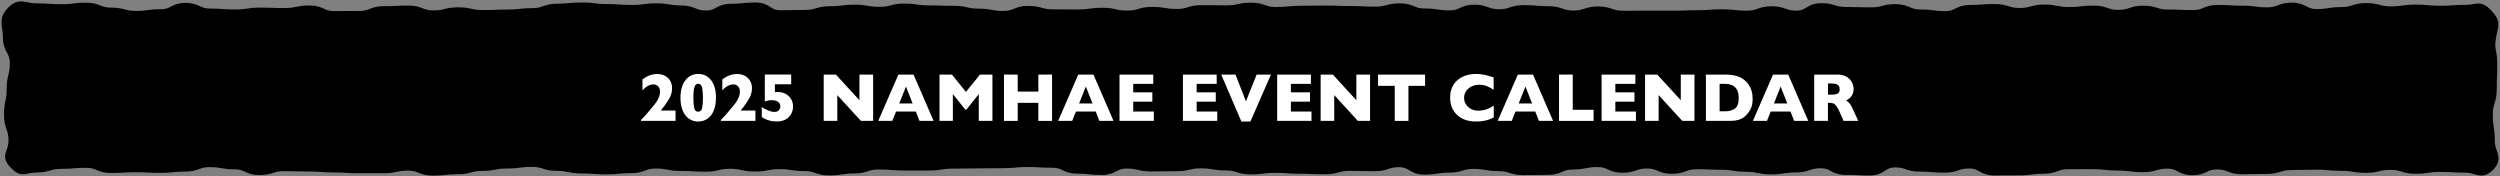
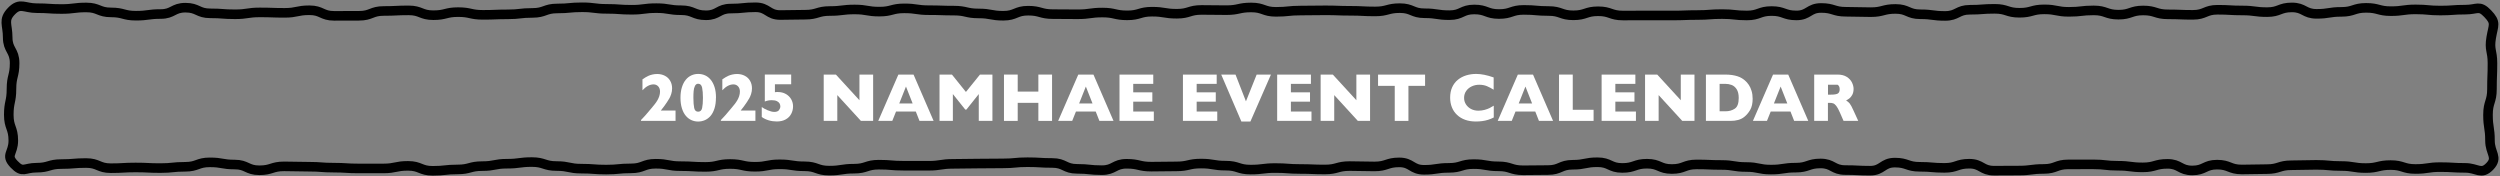
<svg xmlns="http://www.w3.org/2000/svg" width="966" height="68" viewBox="0 0 966 68" fill="none">
  <rect x="0" y="0" width="966" height="68" fill="#808080" stroke="none" />
-   <path d="M961.267 5.293C957.934 1.818 957.319 3.729 952.538 3.729C947.757 3.729 947.757 4.075 942.962 4.075C938.167 4.075 938.181 3.632 933.4 3.632C928.618 3.632 928.618 4.31 923.837 4.31C919.056 4.31 919.056 3.037 914.275 3.037C909.493 3.037 909.493 4.587 904.712 4.587C899.931 4.587 899.931 5.349 895.15 5.349C890.368 5.349 890.368 2.87 885.587 2.87C880.806 2.87 880.806 4.684 876.025 4.684C871.244 4.684 871.243 4.047 866.449 4.047C861.654 4.047 861.667 3.77 856.872 3.77C852.078 3.77 852.091 5.736 847.296 5.736C842.501 5.736 842.515 5.542 837.72 5.542C832.925 5.542 832.939 4.047 828.144 4.047C823.349 4.047 823.363 5.667 818.582 5.667C813.8 5.667 813.8 4.019 809.019 4.019C804.238 4.019 804.238 4.573 799.457 4.573C794.675 4.573 794.675 3.618 789.894 3.618C785.113 3.618 785.113 4.933 780.318 4.933C775.523 4.933 775.537 3.41 770.742 3.41C765.947 3.41 765.961 3.77 761.166 3.77C756.371 3.77 756.385 6.152 751.59 6.152C746.795 6.152 746.808 5.515 742.014 5.515C737.219 5.515 737.232 3.452 732.437 3.452C727.643 3.452 727.656 4.698 722.861 4.698C718.066 4.698 718.08 4.546 713.285 4.546C708.49 4.546 708.504 3.078 703.709 3.078C698.914 3.078 698.928 5.958 694.133 5.958C689.338 5.958 689.352 4.269 684.557 4.269C679.762 4.269 679.776 5.972 674.981 5.972C670.186 5.972 670.199 5.445 665.405 5.445C660.61 5.445 660.623 5.805 655.828 5.805C651.034 5.805 651.047 5.985 646.252 5.985C641.457 5.985 641.471 5.972 636.676 5.972C631.881 5.972 631.895 5.999 627.1 5.999C622.305 5.999 622.319 4.352 617.524 4.352C612.729 4.352 612.743 5.916 607.948 5.916C603.153 5.916 603.167 4.255 598.372 4.255C593.577 4.255 593.59 3.826 588.796 3.826C584.001 3.826 584.014 5.418 579.219 5.418C574.424 5.418 574.438 3.66 569.643 3.66C564.848 3.66 564.862 5.861 560.067 5.861C555.272 5.861 555.272 5.127 550.491 5.127C545.71 5.127 545.71 3.147 540.915 3.147C536.12 3.147 536.134 4.421 531.339 4.421C526.544 4.421 526.558 4.172 521.763 4.172C516.968 4.172 516.981 3.992 512.187 3.992C507.392 3.992 507.405 4.075 502.61 4.075C497.815 4.075 497.815 4.573 493.034 4.573C488.253 4.573 488.253 2.884 483.458 2.884C478.663 2.884 478.677 3.923 473.882 3.923C469.087 3.923 469.101 3.84 464.306 3.84C459.511 3.84 459.511 5.307 454.73 5.307C449.949 5.307 449.948 4.518 445.154 4.518C440.359 4.518 440.372 5.93 435.578 5.93C430.783 5.93 430.796 4.85 426.001 4.85C421.206 4.85 421.206 5.515 416.425 5.515C411.644 5.515 411.644 5.459 406.849 5.459C402.054 5.459 402.068 4.13 397.273 4.13C392.478 4.13 392.478 6.082 387.697 6.082C382.916 6.082 382.902 5.196 378.121 5.196C373.339 5.196 373.339 4.103 368.545 4.103C363.75 4.103 363.75 3.936 358.968 3.936C354.187 3.936 354.174 3.23 349.392 3.23C344.611 3.23 344.611 4.49 339.816 4.49C335.021 4.49 335.021 3.66 330.24 3.66C325.459 3.66 325.445 4.255 320.664 4.255C315.883 4.255 315.869 5.681 311.088 5.681C306.307 5.681 306.293 5.805 301.512 5.805C296.73 5.805 296.717 2.815 291.936 2.815C287.154 2.815 287.141 3.313 282.359 3.313C277.578 3.313 277.578 5.902 272.783 5.902C267.988 5.902 268.002 3.95 263.207 3.95C258.412 3.95 258.426 3.147 253.631 3.147C248.836 3.147 248.836 3.77 244.055 3.77C239.274 3.77 239.274 3.424 234.479 3.424C229.684 3.424 229.698 2.815 224.903 2.815C220.108 2.815 220.108 3.272 215.327 3.272C210.545 3.272 210.545 4.989 205.75 4.989C200.956 4.989 200.956 5.542 196.174 5.542C191.393 5.542 191.393 5.736 186.598 5.736C181.803 5.736 181.803 4.684 177.022 4.684C172.241 4.684 172.227 5.875 167.446 5.875C162.665 5.875 162.651 4.006 157.87 4.006C153.089 4.006 153.075 4.241 148.294 4.241C143.499 4.241 143.499 6.096 138.717 6.096C133.936 6.096 133.923 6.124 129.141 6.124C124.36 6.124 124.346 3.964 119.565 3.964C114.784 3.964 114.77 4.961 109.989 4.961C105.194 4.961 105.194 4.795 100.413 4.795C95.632 4.795 95.618 5.515 90.823 5.515C86.028 5.515 86.028 5.155 81.247 5.155C76.466 5.155 76.452 2.967 71.671 2.967C66.89 2.967 66.876 5.418 62.095 5.418C57.314 5.418 57.3 6.068 52.519 6.068C47.737 6.068 47.724 4.795 42.929 4.795C38.134 4.795 38.134 2.884 33.353 2.884C28.572 2.884 28.558 3.48 23.763 3.48C18.968 3.48 18.968 3.161 14.173 3.161C9.378 3.161 7.766 0.822 4.419 4.31C1.073 7.799 2.971 9.446 2.971 14.43C2.971 19.414 5.649 19.414 5.649 24.398C5.649 29.382 4.433 29.382 4.433 34.366C4.433 39.35 3.395 39.35 3.395 44.348C3.395 49.345 5.143 49.345 5.143 54.329C5.143 59.313 2.002 59.867 5.43 63.453C8.859 67.038 9.337 64.796 14.132 64.796C18.927 64.796 18.913 63.397 23.708 63.397C28.503 63.397 28.49 62.996 33.271 62.996C38.052 62.996 38.052 64.989 42.833 64.989C47.614 64.989 47.614 64.713 52.396 64.713C57.177 64.713 57.177 64.948 61.958 64.948C66.739 64.948 66.739 64.449 71.521 64.449C76.302 64.449 76.302 62.733 81.083 62.733C85.864 62.733 85.864 63.577 90.646 63.577C95.427 63.577 95.427 65.792 100.222 65.792C105.017 65.792 105.003 64.283 109.798 64.283C114.593 64.283 114.579 64.422 119.374 64.422C124.169 64.422 124.155 64.782 128.95 64.782C133.745 64.782 133.731 65.086 138.526 65.086C143.321 65.086 143.307 65.086 148.089 65.086C152.87 65.086 152.87 64.09 157.651 64.09C162.432 64.09 162.432 66 167.214 66C171.995 66 171.995 65.474 176.776 65.474C181.557 65.474 181.557 64.186 186.352 64.186C191.147 64.186 191.133 63.259 195.928 63.259C200.723 63.259 200.71 62.622 205.505 62.622C210.299 62.622 210.286 64.159 215.081 64.159C219.876 64.159 219.862 65.169 224.657 65.169C229.452 65.169 229.438 65.529 234.233 65.529C239.028 65.529 239.014 65.059 243.809 65.059C248.604 65.059 248.59 63.273 253.385 63.273C258.18 63.273 258.166 64.2 262.961 64.2C267.756 64.2 267.743 64.491 272.537 64.491C277.332 64.491 277.319 63.37 282.114 63.37C286.908 63.37 286.895 64.436 291.69 64.436C296.485 64.436 296.471 63.494 301.266 63.494C306.061 63.494 306.047 64.256 310.842 64.256C315.637 64.256 315.623 65.931 320.418 65.931C325.213 65.931 325.199 65.183 329.994 65.183C334.789 65.183 334.775 63.633 339.57 63.633C344.365 63.633 344.352 64.034 349.146 64.034C353.941 64.034 353.928 64.048 358.723 64.048C363.517 64.048 363.504 63.314 368.299 63.314C373.094 63.314 373.08 63.203 377.875 63.203C382.67 63.203 382.656 63.134 387.451 63.134C392.246 63.134 392.232 62.677 397.027 62.677C401.822 62.677 401.808 62.968 406.603 62.968C411.398 62.968 411.398 65.239 416.179 65.239C420.961 65.239 420.961 65.751 425.755 65.751C430.55 65.751 430.537 63.286 435.332 63.286C440.126 63.286 440.113 64.394 444.908 64.394C449.703 64.394 449.689 64.297 454.484 64.297C459.279 64.297 459.265 63.203 464.06 63.203C468.855 63.203 468.855 64.006 473.636 64.006C478.417 64.006 478.417 65.529 483.212 65.529C488.007 65.529 487.993 64.934 492.788 64.934C497.583 64.934 497.57 65.294 502.365 65.294C507.159 65.294 507.159 65.488 511.941 65.488C516.722 65.488 516.722 64.172 521.517 64.172C526.312 64.172 526.298 64.311 531.093 64.311C535.888 64.311 535.874 62.746 540.669 62.746C545.464 62.746 545.464 65.612 550.245 65.612C555.026 65.612 555.026 64.865 559.821 64.865C564.616 64.865 564.602 63.411 569.397 63.411C574.192 63.411 574.192 64.269 578.974 64.269C583.755 64.269 583.768 65.792 588.55 65.792C593.331 65.792 593.331 65.709 598.126 65.709C602.921 65.709 602.921 63.66 607.702 63.66C612.483 63.66 612.497 62.691 617.278 62.691C622.059 62.691 622.059 64.892 626.854 64.892C631.649 64.892 631.649 63.259 636.43 63.259C641.212 63.259 641.225 65.308 646.006 65.308C650.788 65.308 650.801 63.536 655.583 63.536C660.364 63.536 660.377 63.743 665.159 63.743C669.94 63.743 669.954 64.532 674.735 64.532C679.516 64.532 679.53 65.529 684.311 65.529C689.092 65.529 689.092 64.782 693.887 64.782C698.682 64.782 698.668 63.162 703.463 63.162C708.258 63.162 708.244 65.709 713.039 65.709C717.834 65.709 717.834 65.958 722.615 65.958C727.397 65.958 727.397 62.83 732.192 62.83C736.986 62.83 736.973 64.449 741.768 64.449C746.563 64.449 746.563 64.865 751.344 64.865C756.125 64.865 756.125 63.259 760.92 63.259C765.715 63.259 765.715 65.945 770.496 65.945C775.277 65.945 775.277 65.903 780.072 65.903C784.867 65.903 784.867 65.28 789.648 65.28C794.43 65.28 794.443 63.522 799.224 63.522C804.006 63.522 804.019 63.508 808.801 63.508C813.582 63.508 813.595 64.048 818.377 64.048C823.158 64.048 823.172 64.671 827.953 64.671C832.734 64.671 832.748 63.314 837.529 63.314C842.31 63.314 842.324 65.862 847.105 65.862C851.886 65.862 851.9 63.619 856.681 63.619C861.462 63.619 861.476 65.488 866.257 65.488C871.039 65.488 871.052 65.349 875.847 65.349C880.642 65.349 880.642 63.854 885.423 63.854C890.204 63.854 890.218 63.702 894.999 63.702C899.781 63.702 899.794 64.145 904.576 64.145C909.357 64.145 909.37 64.934 914.152 64.934C918.933 64.934 918.947 63.785 923.741 63.785C928.536 63.785 928.536 65.294 933.318 65.294C938.099 65.294 938.112 64.574 942.907 64.574C947.702 64.574 947.702 64.865 952.497 64.865C957.292 64.865 958.713 67.758 962.06 64.269C965.406 60.781 962.128 59.313 962.128 54.329C962.128 49.345 961.363 49.345 961.363 44.361C961.363 39.378 962.893 39.378 962.893 34.394C962.893 29.41 963.084 29.41 963.084 24.412C963.084 19.414 961.786 19.442 962.606 14.513C963.426 9.585 964.669 8.851 961.24 5.266L961.267 5.293Z" fill="black" />
  <path d="M961.267 5.293C957.934 1.818 957.319 3.729 952.538 3.729C947.757 3.729 947.757 4.075 942.962 4.075C938.167 4.075 938.181 3.632 933.4 3.632C928.618 3.632 928.618 4.31 923.837 4.31C919.056 4.31 919.056 3.037 914.275 3.037C909.493 3.037 909.493 4.587 904.712 4.587C899.931 4.587 899.931 5.349 895.15 5.349C890.368 5.349 890.368 2.87 885.587 2.87C880.806 2.87 880.806 4.684 876.025 4.684C871.244 4.684 871.243 4.047 866.449 4.047C861.654 4.047 861.667 3.77 856.872 3.77C852.078 3.77 852.091 5.736 847.296 5.736C842.501 5.736 842.515 5.542 837.72 5.542C832.925 5.542 832.939 4.047 828.144 4.047C823.349 4.047 823.363 5.667 818.582 5.667C813.8 5.667 813.8 4.019 809.019 4.019C804.238 4.019 804.238 4.573 799.457 4.573C794.675 4.573 794.675 3.618 789.894 3.618C785.113 3.618 785.113 4.933 780.318 4.933C775.523 4.933 775.537 3.41 770.742 3.41C765.947 3.41 765.961 3.77 761.166 3.77C756.371 3.77 756.385 6.152 751.59 6.152C746.795 6.152 746.808 5.515 742.014 5.515C737.219 5.515 737.232 3.452 732.437 3.452C727.643 3.452 727.656 4.698 722.861 4.698C718.066 4.698 718.08 4.546 713.285 4.546C708.49 4.546 708.504 3.078 703.709 3.078C698.914 3.078 698.928 5.958 694.133 5.958C689.338 5.958 689.352 4.269 684.557 4.269C679.762 4.269 679.776 5.972 674.981 5.972C670.186 5.972 670.199 5.445 665.405 5.445C660.61 5.445 660.623 5.805 655.828 5.805C651.034 5.805 651.047 5.985 646.252 5.985C641.457 5.985 641.471 5.972 636.676 5.972C631.881 5.972 631.895 5.999 627.1 5.999C622.305 5.999 622.319 4.352 617.524 4.352C612.729 4.352 612.743 5.916 607.948 5.916C603.153 5.916 603.167 4.255 598.372 4.255C593.577 4.255 593.59 3.826 588.796 3.826C584.001 3.826 584.014 5.418 579.219 5.418C574.425 5.418 574.438 3.66 569.643 3.66C564.848 3.66 564.862 5.861 560.067 5.861C555.272 5.861 555.272 5.127 550.491 5.127C545.71 5.127 545.71 3.147 540.915 3.147C536.12 3.147 536.134 4.421 531.339 4.421C526.544 4.421 526.558 4.172 521.763 4.172C516.968 4.172 516.981 3.992 512.187 3.992C507.392 3.992 507.405 4.075 502.61 4.075C497.815 4.075 497.816 4.573 493.034 4.573C488.253 4.573 488.253 2.884 483.458 2.884C478.663 2.884 478.677 3.923 473.882 3.923C469.087 3.923 469.101 3.84 464.306 3.84C459.511 3.84 459.511 5.307 454.73 5.307C449.949 5.307 449.948 4.518 445.154 4.518C440.359 4.518 440.372 5.93 435.578 5.93C430.783 5.93 430.796 4.85 426.001 4.85C421.206 4.85 421.206 5.515 416.425 5.515C411.644 5.515 411.644 5.459 406.849 5.459C402.054 5.459 402.068 4.13 397.273 4.13C392.478 4.13 392.478 6.082 387.697 6.082C382.916 6.082 382.902 5.196 378.121 5.196C373.339 5.196 373.339 4.103 368.545 4.103C363.75 4.103 363.75 3.936 358.968 3.936C354.187 3.936 354.174 3.23 349.392 3.23C344.611 3.23 344.611 4.49 339.816 4.49C335.021 4.49 335.021 3.66 330.24 3.66C325.459 3.66 325.445 4.255 320.664 4.255C315.883 4.255 315.869 5.681 311.088 5.681C306.307 5.681 306.293 5.805 301.512 5.805C296.73 5.805 296.717 2.815 291.936 2.815C287.154 2.815 287.141 3.313 282.359 3.313C277.578 3.313 277.578 5.902 272.783 5.902C267.988 5.902 268.002 3.95 263.207 3.95C258.412 3.95 258.426 3.147 253.631 3.147C248.836 3.147 248.836 3.77 244.055 3.77C239.274 3.77 239.274 3.424 234.479 3.424C229.684 3.424 229.698 2.815 224.903 2.815C220.108 2.815 220.108 3.272 215.327 3.272C210.545 3.272 210.545 4.989 205.75 4.989C200.955 4.989 200.956 5.542 196.174 5.542C191.393 5.542 191.393 5.736 186.598 5.736C181.803 5.736 181.803 4.684 177.022 4.684C172.241 4.684 172.227 5.875 167.446 5.875C162.665 5.875 162.651 4.006 157.87 4.006C153.089 4.006 153.075 4.241 148.294 4.241C143.499 4.241 143.499 6.096 138.717 6.096C133.936 6.096 133.923 6.124 129.141 6.124C124.36 6.124 124.346 3.964 119.565 3.964C114.784 3.964 114.77 4.961 109.989 4.961C105.194 4.961 105.194 4.795 100.413 4.795C95.632 4.795 95.618 5.515 90.823 5.515C86.028 5.515 86.028 5.155 81.247 5.155C76.466 5.155 76.452 2.967 71.671 2.967C66.89 2.967 66.876 5.418 62.095 5.418C57.314 5.418 57.3 6.068 52.519 6.068C47.737 6.068 47.724 4.795 42.929 4.795C38.134 4.795 38.134 2.884 33.353 2.884C28.572 2.884 28.558 3.48 23.763 3.48C18.968 3.48 18.968 3.161 14.173 3.161C9.378 3.161 7.766 0.822 4.419 4.31C1.073 7.799 2.971 9.446 2.971 14.43C2.971 19.414 5.649 19.414 5.649 24.398C5.649 29.382 4.433 29.382 4.433 34.366C4.433 39.35 3.395 39.35 3.395 44.348C3.395 49.345 5.143 49.345 5.143 54.329C5.143 59.313 2.002 59.867 5.43 63.453C8.859 67.038 9.337 64.796 14.132 64.796C18.927 64.796 18.913 63.397 23.708 63.397C28.503 63.397 28.49 62.996 33.271 62.996C38.052 62.996 38.052 64.989 42.833 64.989C47.614 64.989 47.614 64.713 52.396 64.713C57.177 64.713 57.177 64.948 61.958 64.948C66.739 64.948 66.739 64.449 71.521 64.449C76.302 64.449 76.302 62.733 81.083 62.733C85.864 62.733 85.864 63.577 90.646 63.577C95.427 63.577 95.427 65.792 100.222 65.792C105.017 65.792 105.003 64.283 109.798 64.283C114.593 64.283 114.579 64.422 119.374 64.422C124.169 64.422 124.155 64.782 128.95 64.782C133.745 64.782 133.731 65.086 138.526 65.086C143.321 65.086 143.307 65.086 148.089 65.086C152.87 65.086 152.87 64.09 157.651 64.09C162.432 64.09 162.432 66 167.214 66C171.995 66 171.995 65.474 176.776 65.474C181.557 65.474 181.557 64.186 186.352 64.186C191.147 64.186 191.133 63.259 195.928 63.259C200.723 63.259 200.71 62.622 205.505 62.622C210.299 62.622 210.286 64.159 215.081 64.159C219.876 64.159 219.862 65.169 224.657 65.169C229.452 65.169 229.438 65.529 234.233 65.529C239.028 65.529 239.014 65.059 243.809 65.059C248.604 65.059 248.59 63.273 253.385 63.273C258.18 63.273 258.166 64.2 262.961 64.2C267.756 64.2 267.743 64.491 272.537 64.491C277.332 64.491 277.319 63.37 282.114 63.37C286.908 63.37 286.895 64.436 291.69 64.436C296.485 64.436 296.471 63.494 301.266 63.494C306.061 63.494 306.047 64.256 310.842 64.256C315.637 64.256 315.623 65.931 320.418 65.931C325.213 65.931 325.199 65.183 329.994 65.183C334.789 65.183 334.775 63.633 339.57 63.633C344.365 63.633 344.352 64.034 349.146 64.034C353.941 64.034 353.928 64.048 358.723 64.048C363.517 64.048 363.504 63.314 368.299 63.314C373.094 63.314 373.08 63.203 377.875 63.203C382.67 63.203 382.656 63.134 387.451 63.134C392.246 63.134 392.232 62.677 397.027 62.677C401.822 62.677 401.808 62.968 406.603 62.968C411.398 62.968 411.398 65.239 416.179 65.239C420.961 65.239 420.961 65.751 425.755 65.751C430.55 65.751 430.537 63.286 435.332 63.286C440.126 63.286 440.113 64.394 444.908 64.394C449.703 64.394 449.689 64.297 454.484 64.297C459.279 64.297 459.265 63.203 464.06 63.203C468.855 63.203 468.855 64.006 473.636 64.006C478.417 64.006 478.417 65.529 483.212 65.529C488.007 65.529 487.993 64.934 492.788 64.934C497.583 64.934 497.57 65.294 502.364 65.294C507.159 65.294 507.159 65.488 511.941 65.488C516.722 65.488 516.722 64.172 521.517 64.172C526.312 64.172 526.298 64.311 531.093 64.311C535.888 64.311 535.874 62.746 540.669 62.746C545.464 62.746 545.464 65.612 550.245 65.612C555.026 65.612 555.026 64.865 559.821 64.865C564.616 64.865 564.603 63.411 569.397 63.411C574.192 63.411 574.192 64.269 578.974 64.269C583.755 64.269 583.768 65.792 588.55 65.792C593.331 65.792 593.331 65.709 598.126 65.709C602.921 65.709 602.921 63.66 607.702 63.66C612.483 63.66 612.497 62.691 617.278 62.691C622.059 62.691 622.059 64.892 626.854 64.892C631.649 64.892 631.649 63.259 636.43 63.259C641.212 63.259 641.225 65.308 646.006 65.308C650.788 65.308 650.801 63.536 655.583 63.536C660.364 63.536 660.377 63.743 665.159 63.743C669.94 63.743 669.954 64.532 674.735 64.532C679.516 64.532 679.53 65.529 684.311 65.529C689.092 65.529 689.092 64.782 693.887 64.782C698.682 64.782 698.668 63.162 703.463 63.162C708.258 63.162 708.244 65.709 713.039 65.709C717.834 65.709 717.834 65.958 722.615 65.958C727.397 65.958 727.397 62.83 732.192 62.83C736.986 62.83 736.973 64.449 741.768 64.449C746.563 64.449 746.563 64.865 751.344 64.865C756.125 64.865 756.125 63.259 760.92 63.259C765.715 63.259 765.715 65.945 770.496 65.945C775.277 65.945 775.277 65.903 780.072 65.903C784.867 65.903 784.867 65.28 789.648 65.28C794.43 65.28 794.443 63.522 799.224 63.522C804.006 63.522 804.019 63.508 808.801 63.508C813.582 63.508 813.595 64.048 818.377 64.048C823.158 64.048 823.172 64.671 827.953 64.671C832.734 64.671 832.748 63.314 837.529 63.314C842.31 63.314 842.324 65.862 847.105 65.862C851.886 65.862 851.9 63.619 856.681 63.619C861.462 63.619 861.476 65.488 866.257 65.488C871.039 65.488 871.052 65.349 875.847 65.349C880.642 65.349 880.642 63.854 885.423 63.854C890.204 63.854 890.218 63.702 894.999 63.702C899.781 63.702 899.794 64.145 904.575 64.145C909.357 64.145 909.37 64.934 914.152 64.934C918.933 64.934 918.947 63.785 923.741 63.785C928.536 63.785 928.536 65.294 933.318 65.294C938.099 65.294 938.112 64.574 942.907 64.574C947.702 64.574 947.702 64.865 952.497 64.865C957.292 64.865 958.713 67.758 962.06 64.269C965.406 60.781 962.128 59.313 962.128 54.329C962.128 49.345 961.363 49.345 961.363 44.361C961.363 39.378 962.893 39.378 962.893 34.394C962.893 29.41 963.084 29.41 963.084 24.412C963.084 19.414 961.786 19.442 962.606 14.513C963.426 9.585 964.669 8.851 961.24 5.266L961.267 5.293Z" stroke="black" stroke-width="3.7" stroke-miterlimit="10" />
  <path d="M261.046 46.715H247.689V46.369C248.206 45.856 248.777 45.261 249.389 44.555C250.001 43.849 250.804 42.908 251.769 41.759C252.218 41.233 252.64 40.72 253.034 40.208C253.429 39.696 253.769 39.211 254.041 38.727C254.326 38.242 254.558 37.716 254.748 37.148C254.939 36.567 255.034 35.986 255.034 35.377C255.034 34.546 254.803 33.881 254.326 33.369C253.85 32.857 253.252 32.608 252.531 32.608C251.089 32.608 249.661 33.369 248.247 34.878V30.655C248.75 30.323 249.158 30.06 249.471 29.866C249.797 29.673 250.164 29.479 250.586 29.285C251.008 29.091 251.497 28.939 252.082 28.8C252.653 28.662 253.279 28.593 253.946 28.593C255.02 28.593 255.999 28.814 256.87 29.257C257.74 29.7 258.448 30.337 258.937 31.182C259.441 32.026 259.699 32.995 259.699 34.117C259.699 34.906 259.59 35.653 259.359 36.332C259.128 37.024 258.897 37.578 258.652 37.993C258.407 38.408 258.08 38.934 257.672 39.557C256.938 40.665 256.163 41.703 255.333 42.714H261.032V46.729L261.046 46.715Z" fill="white" />
  <path d="M276.633 37.785C276.633 39.336 276.456 40.693 276.089 41.869C275.722 43.046 275.219 44.001 274.593 44.749C273.954 45.497 273.219 46.05 272.403 46.41C271.587 46.77 270.703 46.964 269.778 46.964C268.853 46.964 267.982 46.784 267.166 46.41C266.35 46.05 265.616 45.483 264.99 44.735C264.351 43.988 263.861 43.032 263.494 41.869C263.127 40.706 262.936 39.35 262.936 37.785C262.936 36.221 263.127 34.85 263.494 33.688C263.861 32.525 264.364 31.569 264.99 30.808C265.616 30.047 266.35 29.493 267.166 29.119C267.982 28.745 268.867 28.565 269.792 28.565C270.716 28.565 271.601 28.745 272.417 29.105C273.233 29.465 273.967 30.033 274.606 30.794C275.246 31.555 275.749 32.525 276.116 33.688C276.484 34.85 276.66 36.221 276.66 37.772L276.633 37.785ZM271.614 37.785C271.614 36.207 271.505 34.906 271.301 33.881C271.084 32.871 270.58 32.358 269.764 32.358C269.22 32.358 268.799 32.649 268.527 33.217C268.255 33.784 268.078 34.435 268.023 35.183C267.955 35.93 267.928 36.789 267.928 37.785C267.928 39.474 268.037 40.803 268.241 41.745C268.445 42.686 268.962 43.157 269.764 43.157C270.567 43.157 271.097 42.686 271.301 41.745C271.505 40.803 271.614 39.488 271.614 37.785Z" fill="white" />
  <path d="M291.908 46.715H278.551V46.369C279.068 45.856 279.639 45.261 280.251 44.555C280.863 43.849 281.666 42.908 282.631 41.759C283.08 41.233 283.502 40.72 283.896 40.208C284.291 39.696 284.631 39.211 284.903 38.727C285.189 38.242 285.42 37.716 285.61 37.148C285.801 36.567 285.896 35.986 285.896 35.377C285.896 34.546 285.665 33.881 285.189 33.369C284.713 32.857 284.114 32.608 283.393 32.608C281.951 32.608 280.523 33.369 279.109 34.878V30.655C279.612 30.323 280.02 30.06 280.333 29.866C280.659 29.673 281.026 29.479 281.448 29.285C281.87 29.091 282.359 28.939 282.944 28.8C283.516 28.662 284.141 28.593 284.808 28.593C285.882 28.593 286.862 28.814 287.732 29.257C288.603 29.7 289.31 30.337 289.8 31.182C290.303 32.026 290.561 32.995 290.561 34.117C290.561 34.906 290.452 35.653 290.221 36.332C289.99 37.024 289.759 37.578 289.514 37.993C289.269 38.408 288.943 38.934 288.535 39.557C287.8 40.665 287.025 41.703 286.195 42.714H291.894V46.729L291.908 46.715Z" fill="white" />
  <path d="M306.434 41.108C306.434 42.133 306.203 43.088 305.727 43.988C305.251 44.888 304.557 45.608 303.605 46.134C302.667 46.673 301.511 46.937 300.164 46.937C299.09 46.937 298.042 46.798 297.063 46.507C296.084 46.217 295.159 45.788 294.343 45.22V41.357C294.887 41.773 295.648 42.188 296.628 42.603C297.607 43.019 298.464 43.24 299.198 43.24C300.055 43.24 300.667 43.005 301.007 42.548C301.347 42.091 301.524 41.607 301.524 41.122C301.524 40.721 301.429 40.333 301.225 39.973C301.021 39.613 300.667 39.308 300.178 39.073C299.688 38.838 299.021 38.713 298.178 38.713C297.253 38.713 296.369 38.879 295.526 39.225V28.787H305.714V32.552H299.43V35.626C299.566 35.612 299.702 35.598 299.851 35.584C300.001 35.571 300.11 35.557 300.164 35.557C300.232 35.557 300.354 35.557 300.531 35.557C301.715 35.557 302.762 35.806 303.646 36.318C304.544 36.83 305.224 37.495 305.714 38.339C306.19 39.184 306.434 40.098 306.434 41.081V41.108Z" fill="white" />
  <path d="M337.378 46.715H332.658L323.532 36.747V46.715H318.281V28.814H322.988L332.087 38.727V28.814H337.378V46.715Z" fill="white" />
  <path d="M360.719 46.715H355.291L353.863 43.088H346.233L344.777 46.715H339.35L347.13 28.814H352.993L360.746 46.715H360.719ZM352.639 39.973L350.068 33.438L347.471 39.973H352.639Z" fill="white" />
  <path d="M383.501 46.715H378.197V36.346L373.409 42.354H372.987L368.186 36.346V46.715H363.031V28.814H367.832L373.232 35.529L378.659 28.814H383.474V46.715H383.501Z" fill="white" />
  <path d="M406.515 46.715H401.224V39.737H393.24V46.715H387.935V28.814H393.24V35.39H401.224V28.814H406.515V46.715Z" fill="white" />
  <path d="M430.237 46.715H424.809L423.381 43.088H415.751L414.295 46.715H408.868L416.648 28.814H422.511L430.264 46.715H430.237ZM422.144 39.973L419.573 33.438L416.975 39.973H422.144Z" fill="white" />
  <path d="M445.824 46.715H432.576V28.814H445.62V32.4H437.881V35.681H445.266V39.281H437.881V43.102H445.838V46.701L445.824 46.715Z" fill="white" />
  <path d="M470.334 46.715H457.086V28.814H470.13V32.4H462.391V35.681H469.776V39.281H462.391V43.102H470.348V46.701L470.334 46.715Z" fill="white" />
  <path d="M491.09 28.828L483.161 46.95H479.665L471.885 28.828H477.407L481.433 39.156L485.568 28.828H491.104H491.09Z" fill="white" />
  <path d="M506.746 46.715H493.498V28.814H506.542V32.4H498.802V35.681H506.188V39.281H498.802V43.102H506.759V46.701L506.746 46.715Z" fill="white" />
  <path d="M529.393 46.715H524.673L515.546 36.747V46.715H510.296V28.814H515.002L524.102 38.727V28.814H529.393V46.715Z" fill="white" />
  <path d="M550.666 33.175H544.218V46.715H538.927V33.175H532.48V28.828H550.652V33.175H550.666Z" fill="white" />
  <path d="M577.216 45.372C576.482 45.76 575.747 46.064 574.985 46.3C574.224 46.535 573.462 46.701 572.687 46.798C571.911 46.895 571.109 46.95 570.279 46.95C568.742 46.95 567.382 46.729 566.158 46.3C564.947 45.87 563.886 45.234 563.002 44.389C562.105 43.545 561.438 42.562 561.003 41.44C560.554 40.319 560.336 39.087 560.336 37.744C560.336 36.207 560.595 34.85 561.125 33.701C561.656 32.552 562.377 31.583 563.329 30.822C564.267 30.06 565.342 29.493 566.552 29.119C567.763 28.759 569.028 28.565 570.361 28.565C572.36 28.565 574.618 29.022 577.148 29.922V34.67C576.278 34.117 575.421 33.66 574.564 33.3C573.72 32.94 572.714 32.746 571.558 32.746C570.538 32.746 569.572 32.954 568.688 33.369C567.804 33.784 567.083 34.366 566.539 35.141C565.995 35.903 565.723 36.802 565.723 37.827C565.723 38.727 565.954 39.557 566.43 40.305C566.906 41.053 567.559 41.662 568.402 42.105C569.245 42.548 570.198 42.769 571.245 42.769C572.102 42.769 572.904 42.658 573.666 42.451C574.428 42.243 575.067 42.008 575.584 41.745C576.101 41.482 576.645 41.177 577.189 40.831V45.358L577.216 45.372Z" fill="white" />
  <path d="M600.08 46.715H594.653L593.225 43.088H585.595L584.139 46.715H578.712L586.492 28.814H592.355L600.108 46.715H600.08ZM592.001 39.973L589.43 33.438L586.832 39.973H592.001Z" fill="white" />
  <path d="M615.763 46.715H602.406V28.814H607.711V42.423H615.763V46.715Z" fill="white" />
  <path d="M632.112 46.715H618.864V28.814H631.908V32.4H624.169V35.681H631.555V39.281H624.169V43.102H632.126V46.701L632.112 46.715Z" fill="white" />
  <path d="M654.745 46.715H650.026L640.899 36.747V46.715H635.649V28.814H640.355L649.454 38.727V28.814H654.745V46.715Z" fill="white" />
  <path d="M677.229 38.09C677.229 39.917 676.902 41.399 676.249 42.506C675.597 43.614 674.821 44.514 673.937 45.206C672.672 46.217 670.918 46.715 668.646 46.715H659.166V28.814H666.47C667.572 28.814 668.51 28.87 669.285 28.994C670.061 29.119 670.768 29.271 671.394 29.479C672.019 29.687 672.55 29.922 672.985 30.185C673.42 30.448 673.815 30.725 674.168 31.029C674.767 31.528 675.297 32.123 675.746 32.802C676.195 33.48 676.562 34.269 676.821 35.169C677.093 36.069 677.215 37.038 677.215 38.09H677.229ZM671.843 37.855C671.843 36.401 671.57 35.266 671.026 34.449C670.482 33.632 669.829 33.092 669.054 32.815C668.293 32.538 667.504 32.4 666.715 32.4H664.457V43.005H666.715C668.102 43.005 669.299 42.672 670.319 41.994C671.339 41.316 671.843 39.945 671.843 37.855Z" fill="white" />
  <path d="M698.692 46.715H693.265L691.837 43.088H684.207L682.751 46.715H677.324L685.104 28.814H690.967L698.72 46.715H698.692ZM690.613 39.973L688.042 33.438L685.444 39.973H690.613Z" fill="white" />
-   <path d="M718.047 46.715H712.348L710.961 43.545C710.458 42.382 709.995 41.537 709.587 40.997C709.179 40.457 708.785 40.111 708.404 39.959C708.023 39.807 707.52 39.737 706.908 39.737H706.309V46.715H701.005V28.814H710.022C711.478 28.814 712.675 29.119 713.6 29.714C714.525 30.31 715.205 31.043 715.613 31.902C716.021 32.76 716.225 33.577 716.225 34.352C716.225 35.252 716.048 36.027 715.708 36.65C715.368 37.273 715.001 37.73 714.62 38.007C714.239 38.298 713.817 38.561 713.341 38.824C713.913 39.156 714.375 39.557 714.742 40.014C715.11 40.471 715.613 41.413 716.238 42.811L718.02 46.701L718.047 46.715ZM710.852 34.477C710.852 33.646 710.58 33.078 710.05 32.746C709.519 32.414 708.649 32.248 707.452 32.248H706.336V36.567H707.479C708.771 36.567 709.655 36.429 710.131 36.138C710.607 35.847 710.852 35.294 710.852 34.477Z" fill="white" />
+   <path d="M718.047 46.715H712.348L710.961 43.545C710.458 42.382 709.995 41.537 709.587 40.997C709.179 40.457 708.785 40.111 708.404 39.959C708.023 39.807 707.52 39.737 706.908 39.737H706.309V46.715H701.005V28.814H710.022C711.478 28.814 712.675 29.119 713.6 29.714C714.525 30.31 715.205 31.043 715.613 31.902C716.021 32.76 716.225 33.577 716.225 34.352C716.225 35.252 716.048 36.027 715.708 36.65C715.368 37.273 715.001 37.73 714.62 38.007C714.239 38.298 713.817 38.561 713.341 38.824C713.913 39.156 714.375 39.557 714.742 40.014C715.11 40.471 715.613 41.413 716.238 42.811L718.02 46.701L718.047 46.715ZM710.852 34.477C710.852 33.646 710.58 33.078 710.05 32.746H706.336V36.567H707.479C708.771 36.567 709.655 36.429 710.131 36.138C710.607 35.847 710.852 35.294 710.852 34.477Z" fill="white" />
</svg>